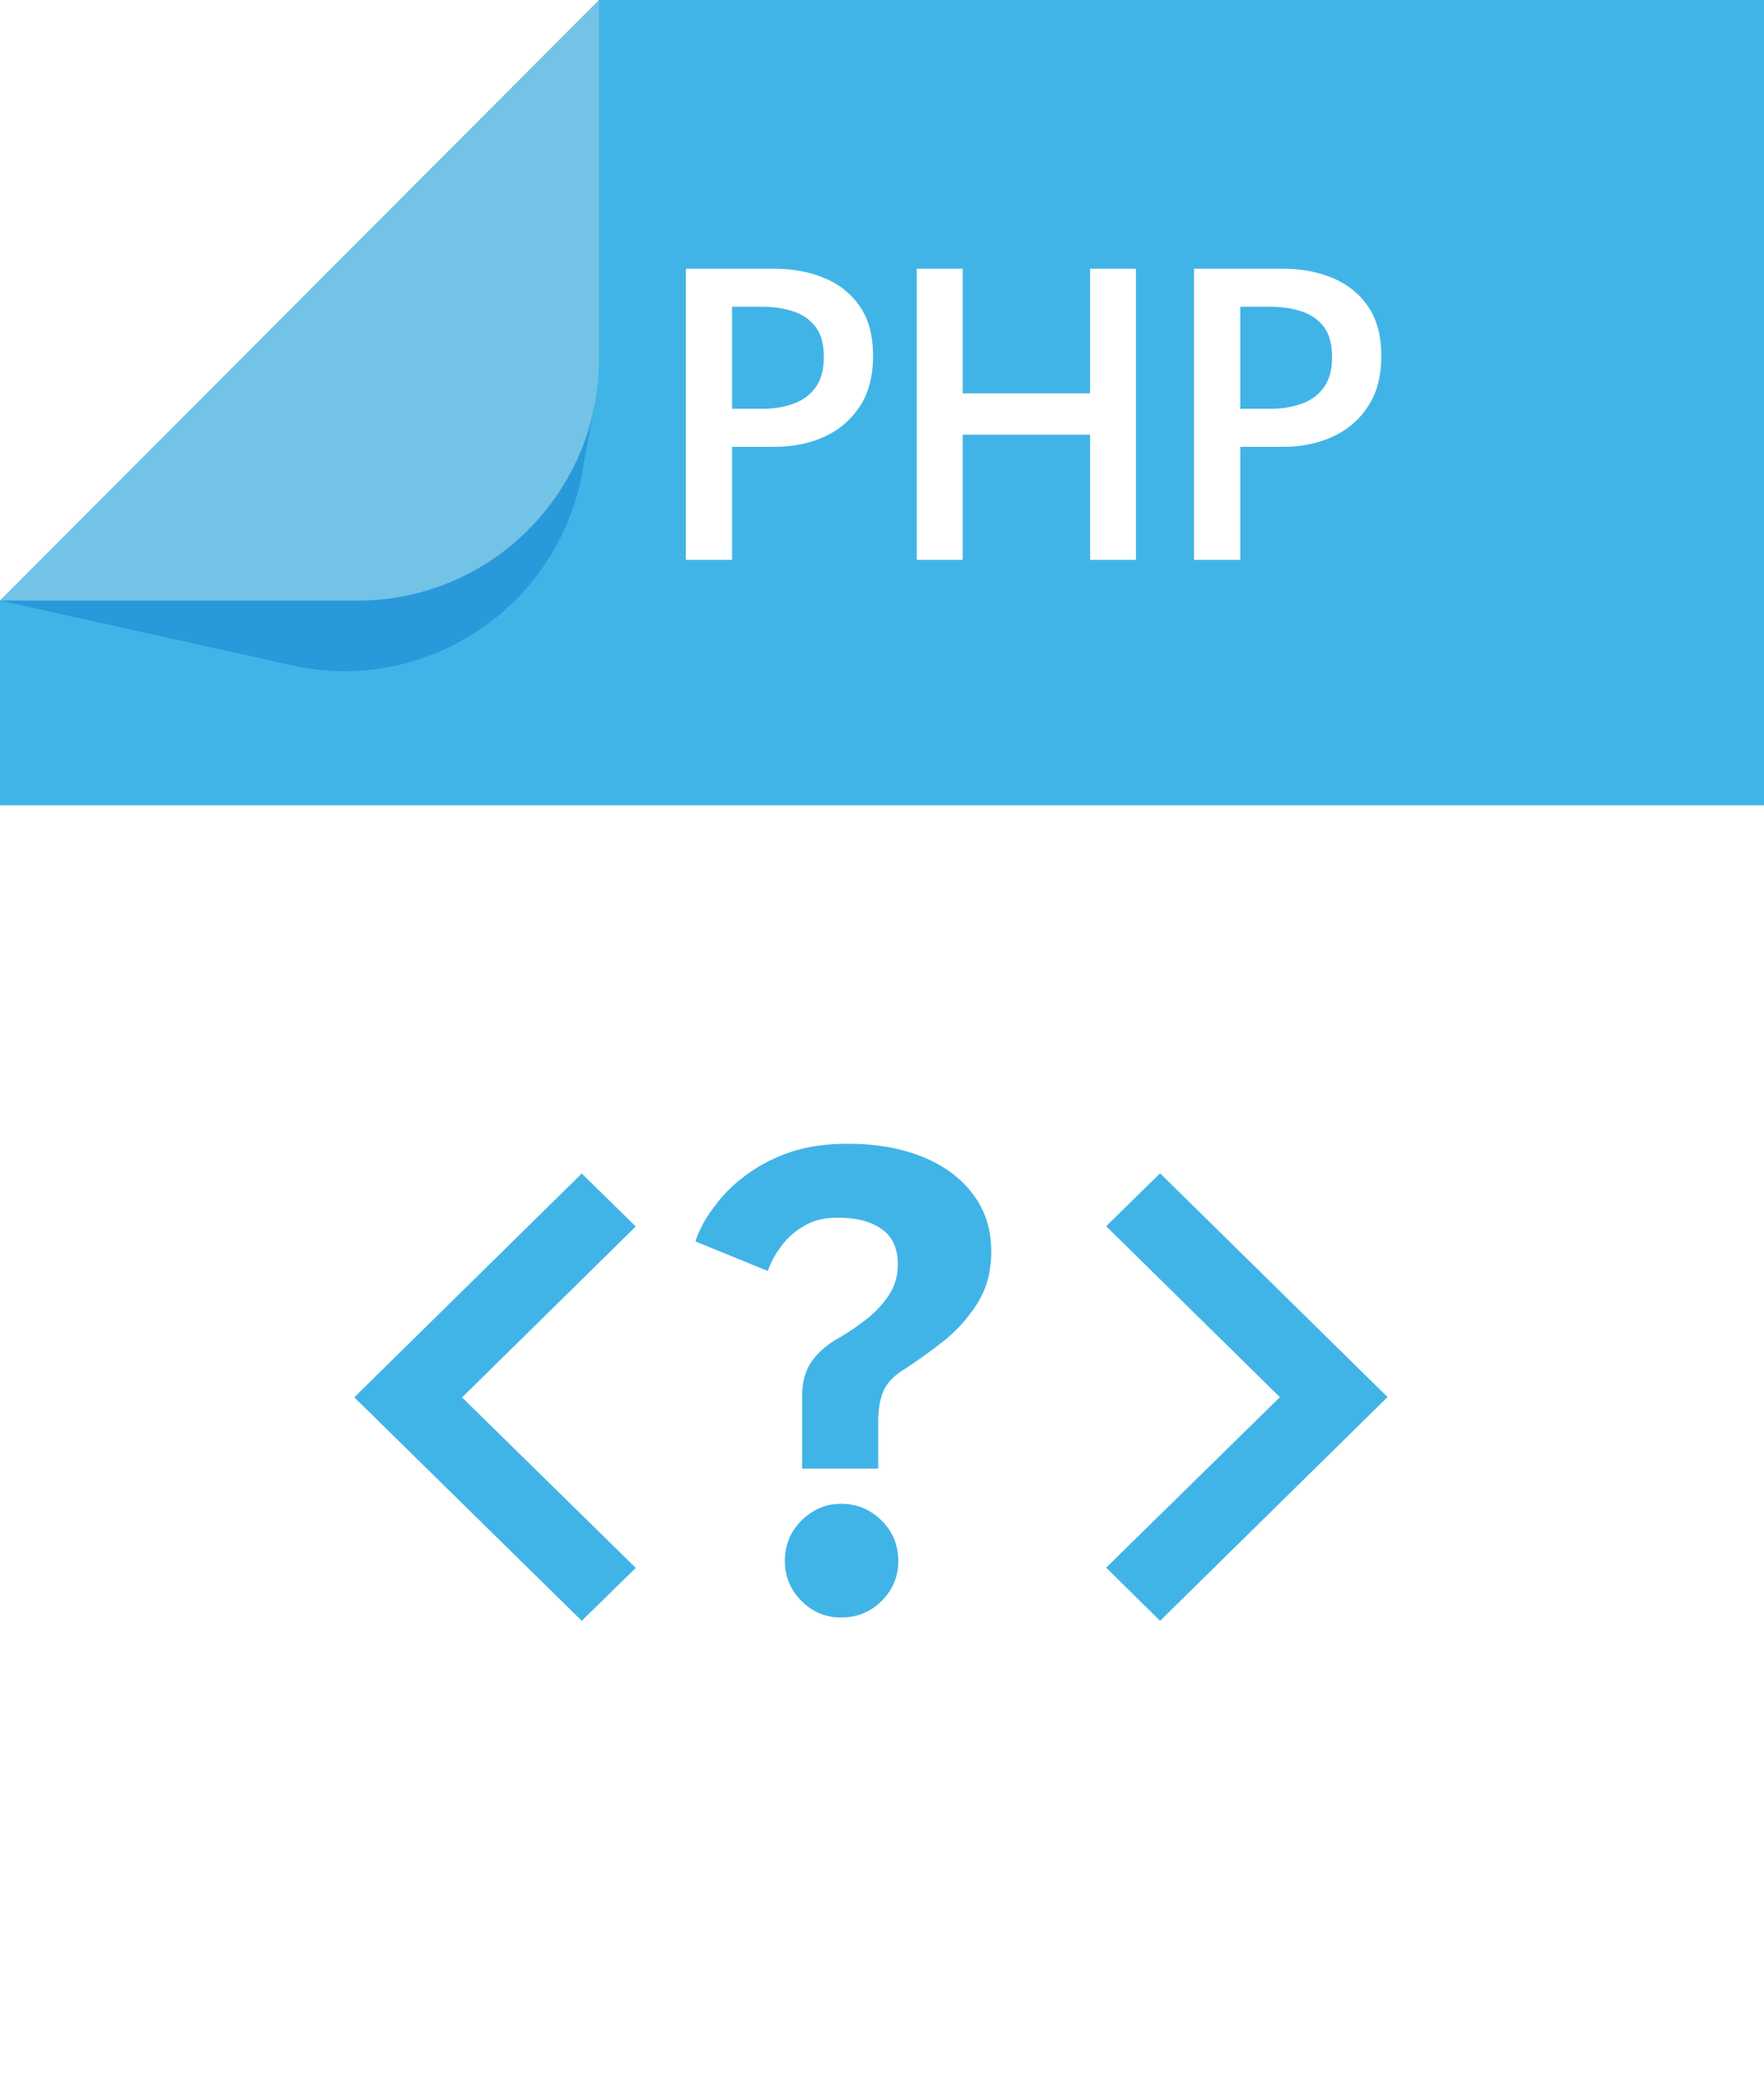
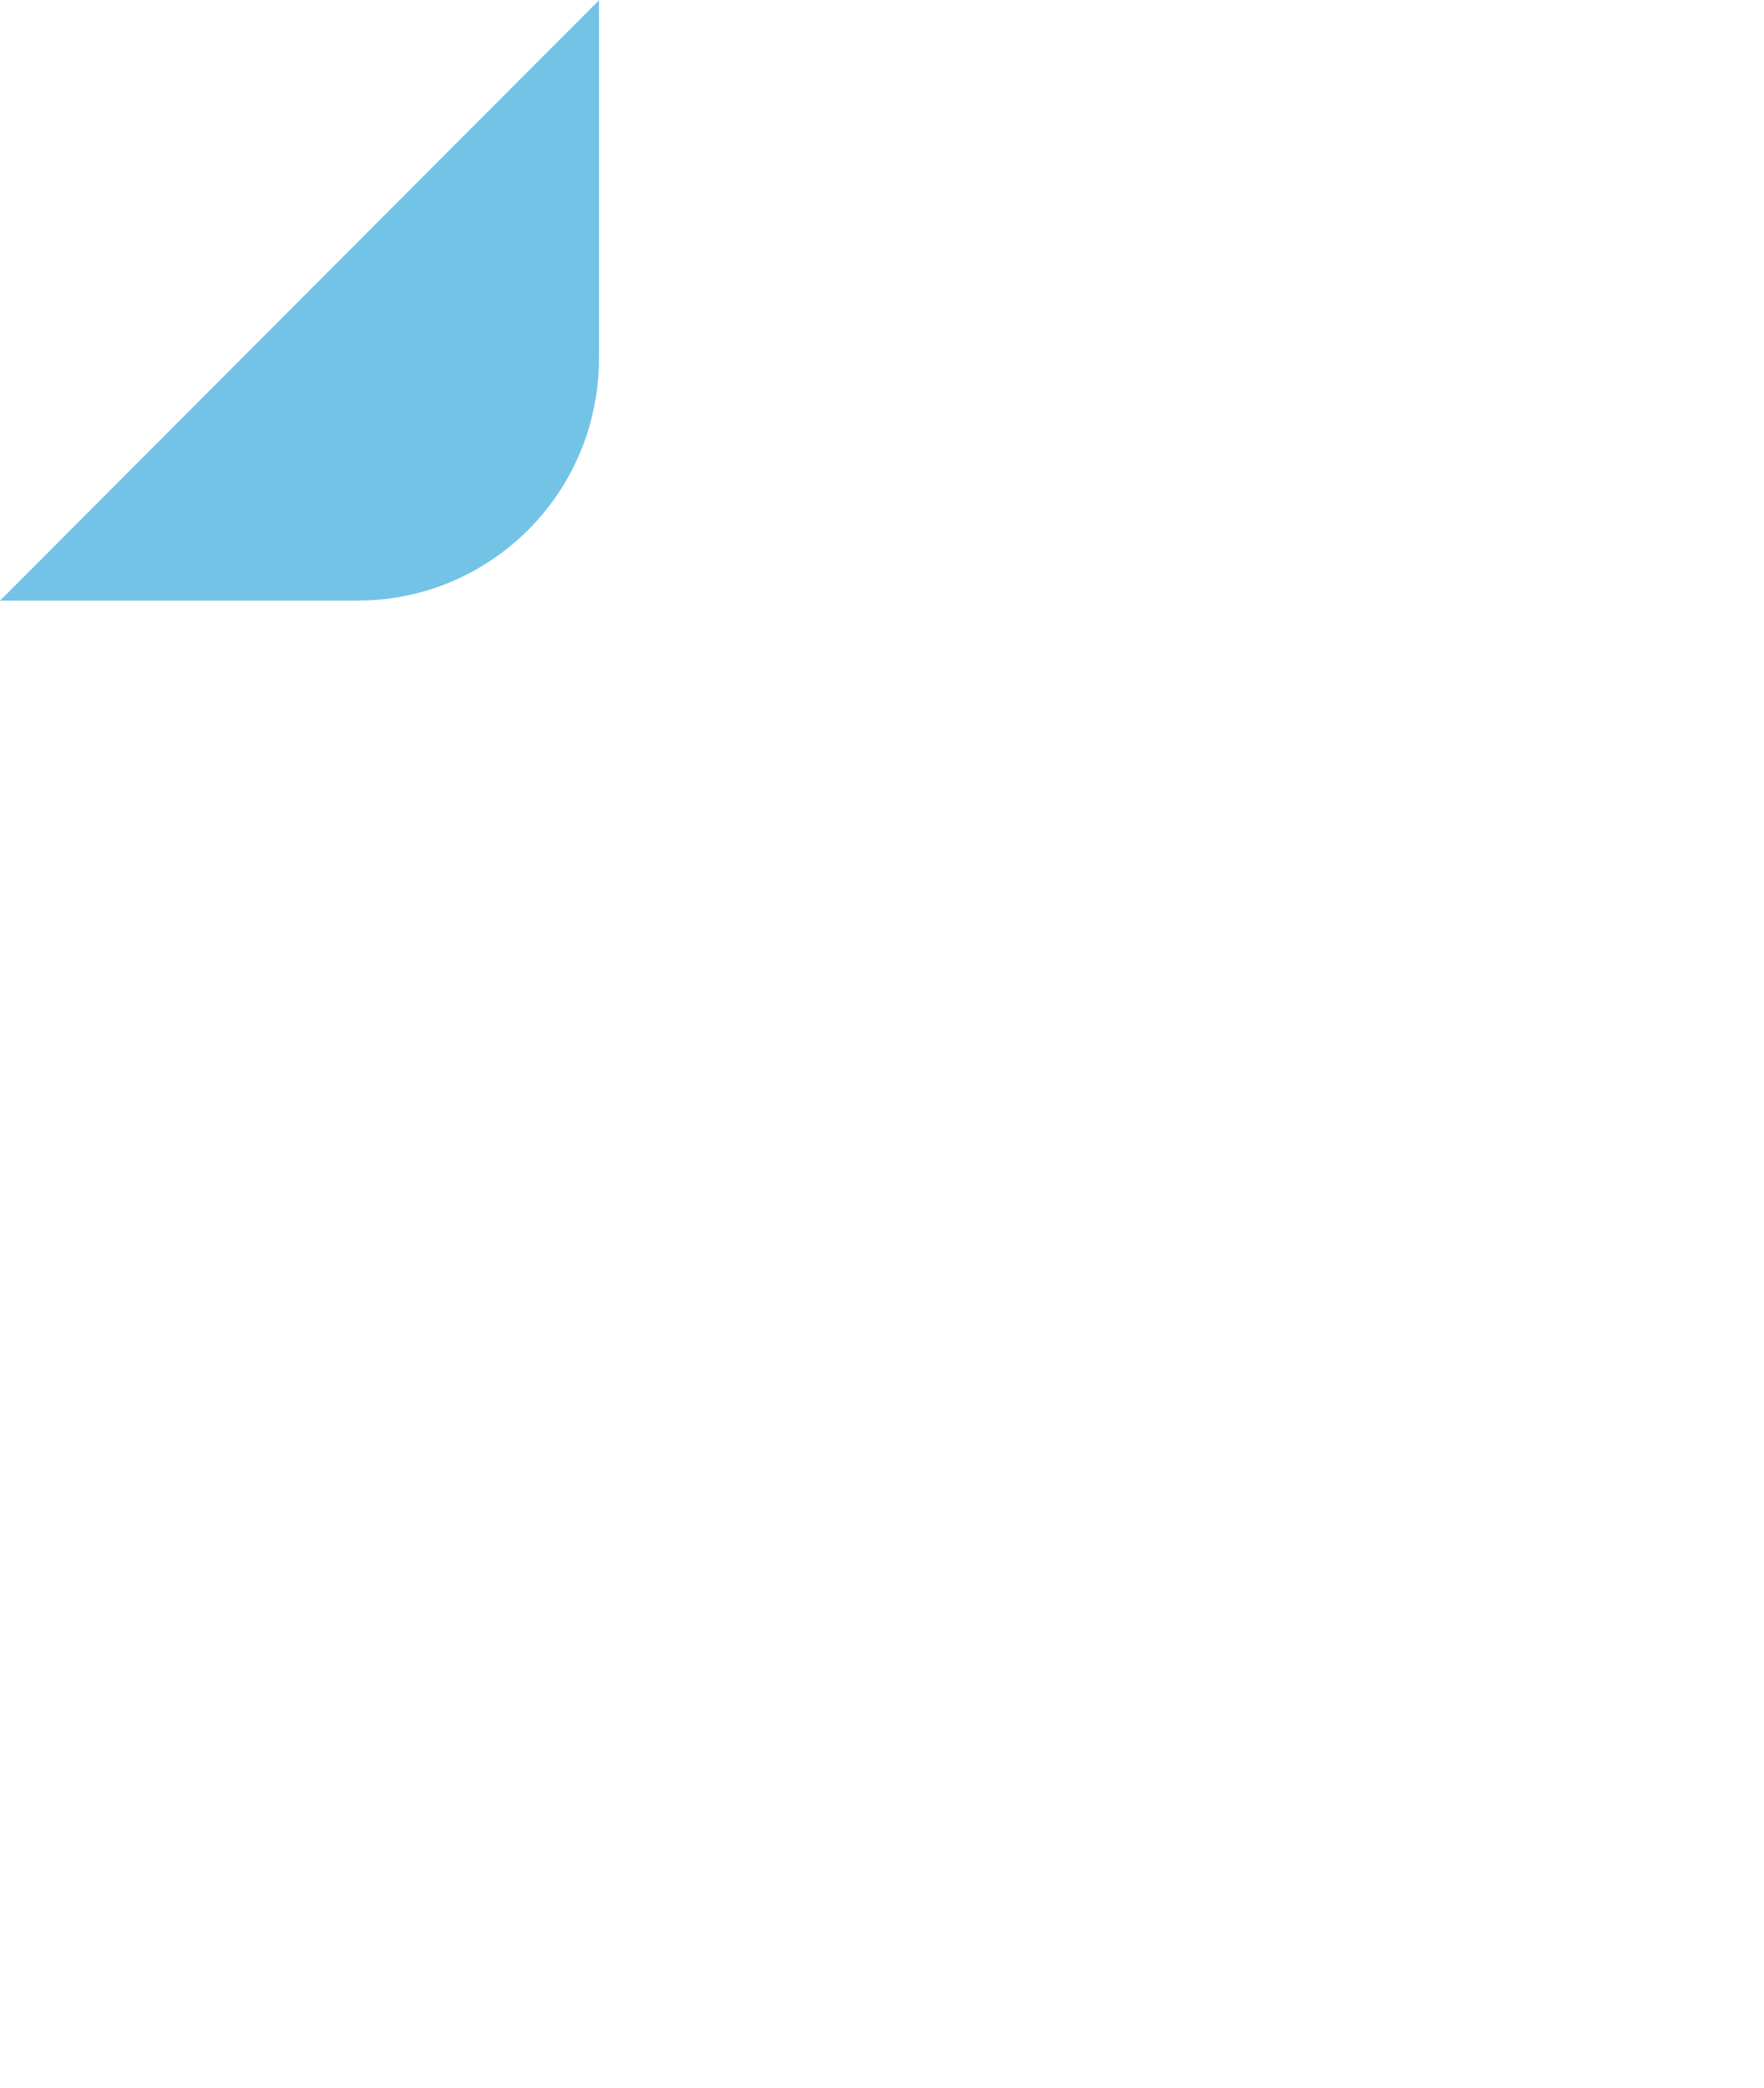
<svg xmlns="http://www.w3.org/2000/svg" version="1.1" id="php" x="0px" y="0px" width="14.4px" height="17.04px" viewBox="0 0 14.4 17.04" enable-background="new 0 0 14.4 17.04" xml:space="preserve">
-   <path fill="#41B4E7" d="M10.807,2.667c0.045,0.06,0.067,0.142,0.067,0.246c0,0.103-0.022,0.186-0.067,0.248  s-0.105,0.107-0.182,0.134s-0.16,0.041-0.253,0.041h-0.247V2.503h0.247c0.093,0,0.177,0.013,0.253,0.038  C10.701,2.566,10.762,2.608,10.807,2.667z M6.476,2.541c-0.076-0.025-0.16-0.038-0.252-0.038H5.976v0.833h0.248  c0.092,0,0.176-0.014,0.252-0.041s0.137-0.072,0.182-0.134s0.067-0.145,0.067-0.248c0-0.104-0.022-0.187-0.067-0.246  C6.612,2.608,6.552,2.566,6.476,2.541z M14.402,0v6.571H0v-1.67l1.024-1.026l1.761-1.764L1.576,3.322L4.891,0L14.402,0z   M7.127,2.904c0-0.165-0.036-0.299-0.107-0.403C6.947,2.397,6.852,2.319,6.73,2.269c-0.12-0.05-0.255-0.076-0.403-0.076H5.599v2.376  h0.377V3.646h0.352c0.148,0,0.283-0.028,0.403-0.083C6.852,3.508,6.947,3.425,7.02,3.315C7.091,3.206,7.127,3.069,7.127,2.904z   M9.273,2.193H8.899V3.21h-1.04V2.193H7.484v2.376h0.375V3.547h1.04v1.022h0.374V2.193z M11.276,2.904  c0-0.165-0.036-0.299-0.108-0.403C11.097,2.397,11,2.319,10.88,2.269s-0.255-0.076-0.403-0.076H9.747v2.376h0.378V3.646h0.352  c0.148,0,0.283-0.028,0.403-0.083s0.217-0.138,0.288-0.248C11.24,3.206,11.276,3.069,11.276,2.904z" />
-   <path fill="#2999dc" d="M4.845,3.344c-0.031,0.155-0.083,0.302-0.15,0.442 M0.001,4.901l2.413,0.535  c0.135,0.028,0.269,0.041,0.401,0.041c0.915,0,1.736-0.644,1.93-1.578l0.1-0.555" />
  <path fill="#73C3E7" d="M4.891,0.001L1.576,3.322L1.024,3.875L0.001,4.901h2.918c0.781,0,1.457-0.455,1.775-1.115  c0.067-0.14,0.119-0.287,0.15-0.442c0.031-0.135,0.046-0.276,0.046-0.42V0.001" />
-   <path fill="#41B4E7" d="M7.169,11.984v-0.377c0-0.111,0.016-0.199,0.047-0.266c0.031-0.064,0.092-0.125,0.182-0.178  c0.096-0.063,0.197-0.135,0.307-0.221c0.107-0.086,0.199-0.189,0.274-0.307c0.075-0.119,0.113-0.26,0.113-0.422  c0-0.182-0.05-0.338-0.15-0.469c-0.1-0.133-0.237-0.234-0.413-0.305C7.353,9.369,7.151,9.333,6.923,9.333  c-0.174,0-0.329,0.021-0.464,0.066c-0.134,0.045-0.25,0.104-0.347,0.174C6.015,9.642,5.937,9.714,5.874,9.791  s-0.109,0.145-0.14,0.205c-0.031,0.061-0.05,0.105-0.056,0.135l0.59,0.24c0.02-0.059,0.052-0.123,0.1-0.189  c0.047-0.068,0.109-0.127,0.188-0.174c0.078-0.049,0.172-0.072,0.283-0.072c0.152,0,0.271,0.031,0.359,0.094  c0.088,0.061,0.131,0.158,0.131,0.287c0,0.092-0.023,0.176-0.071,0.248c-0.048,0.074-0.108,0.139-0.179,0.195  c-0.072,0.057-0.145,0.107-0.218,0.15c-0.098,0.053-0.175,0.117-0.229,0.191c-0.057,0.076-0.084,0.174-0.084,0.295v0.588H7.169z   M7.197,13.064c0.091-0.092,0.136-0.199,0.136-0.326c0-0.129-0.045-0.24-0.136-0.33s-0.2-0.137-0.331-0.137  c-0.125,0-0.233,0.047-0.324,0.137c-0.09,0.09-0.135,0.201-0.135,0.33c0,0.127,0.045,0.234,0.135,0.326  c0.091,0.09,0.199,0.135,0.324,0.135C6.997,13.199,7.106,13.154,7.197,13.064z M4.749,13.226l-1.857-1.824l1.857-1.826l0.441,0.432  l-1.418,1.395l1.418,1.391L4.749,13.226z M9.47,13.226l-0.44-0.434l1.418-1.391l-1.418-1.395l0.44-0.432l1.857,1.826L9.47,13.226z" />
</svg>